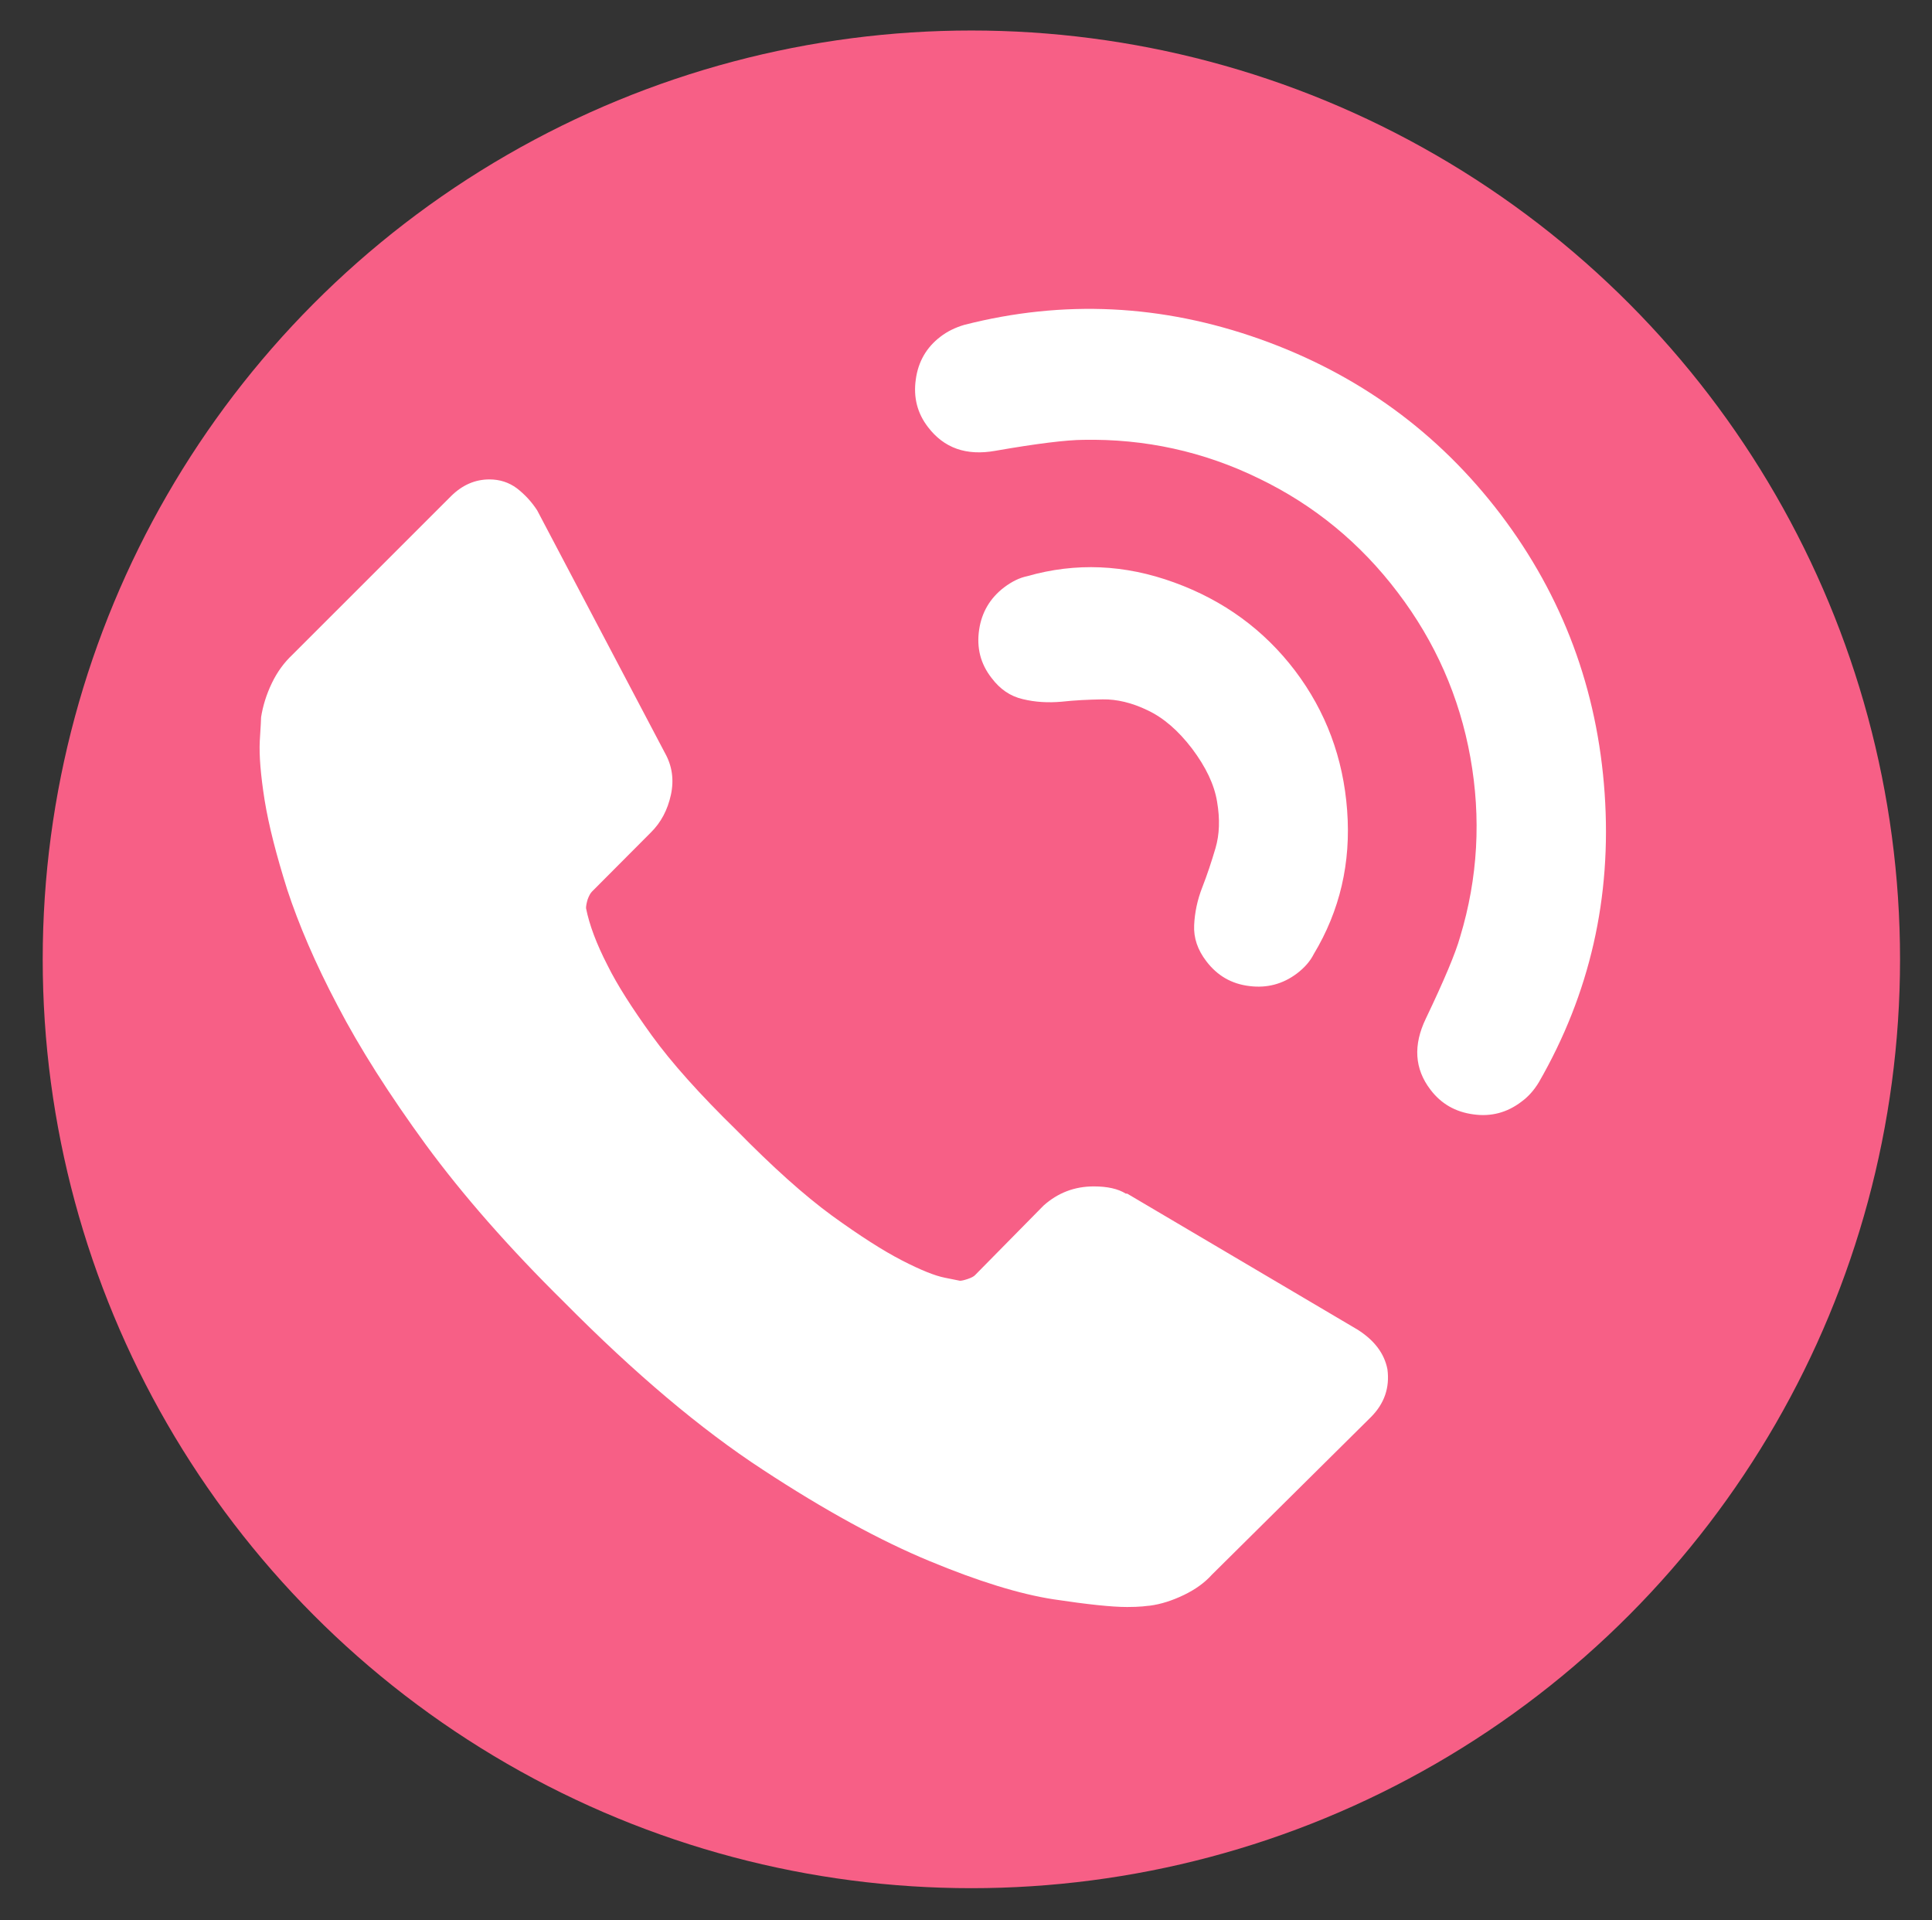
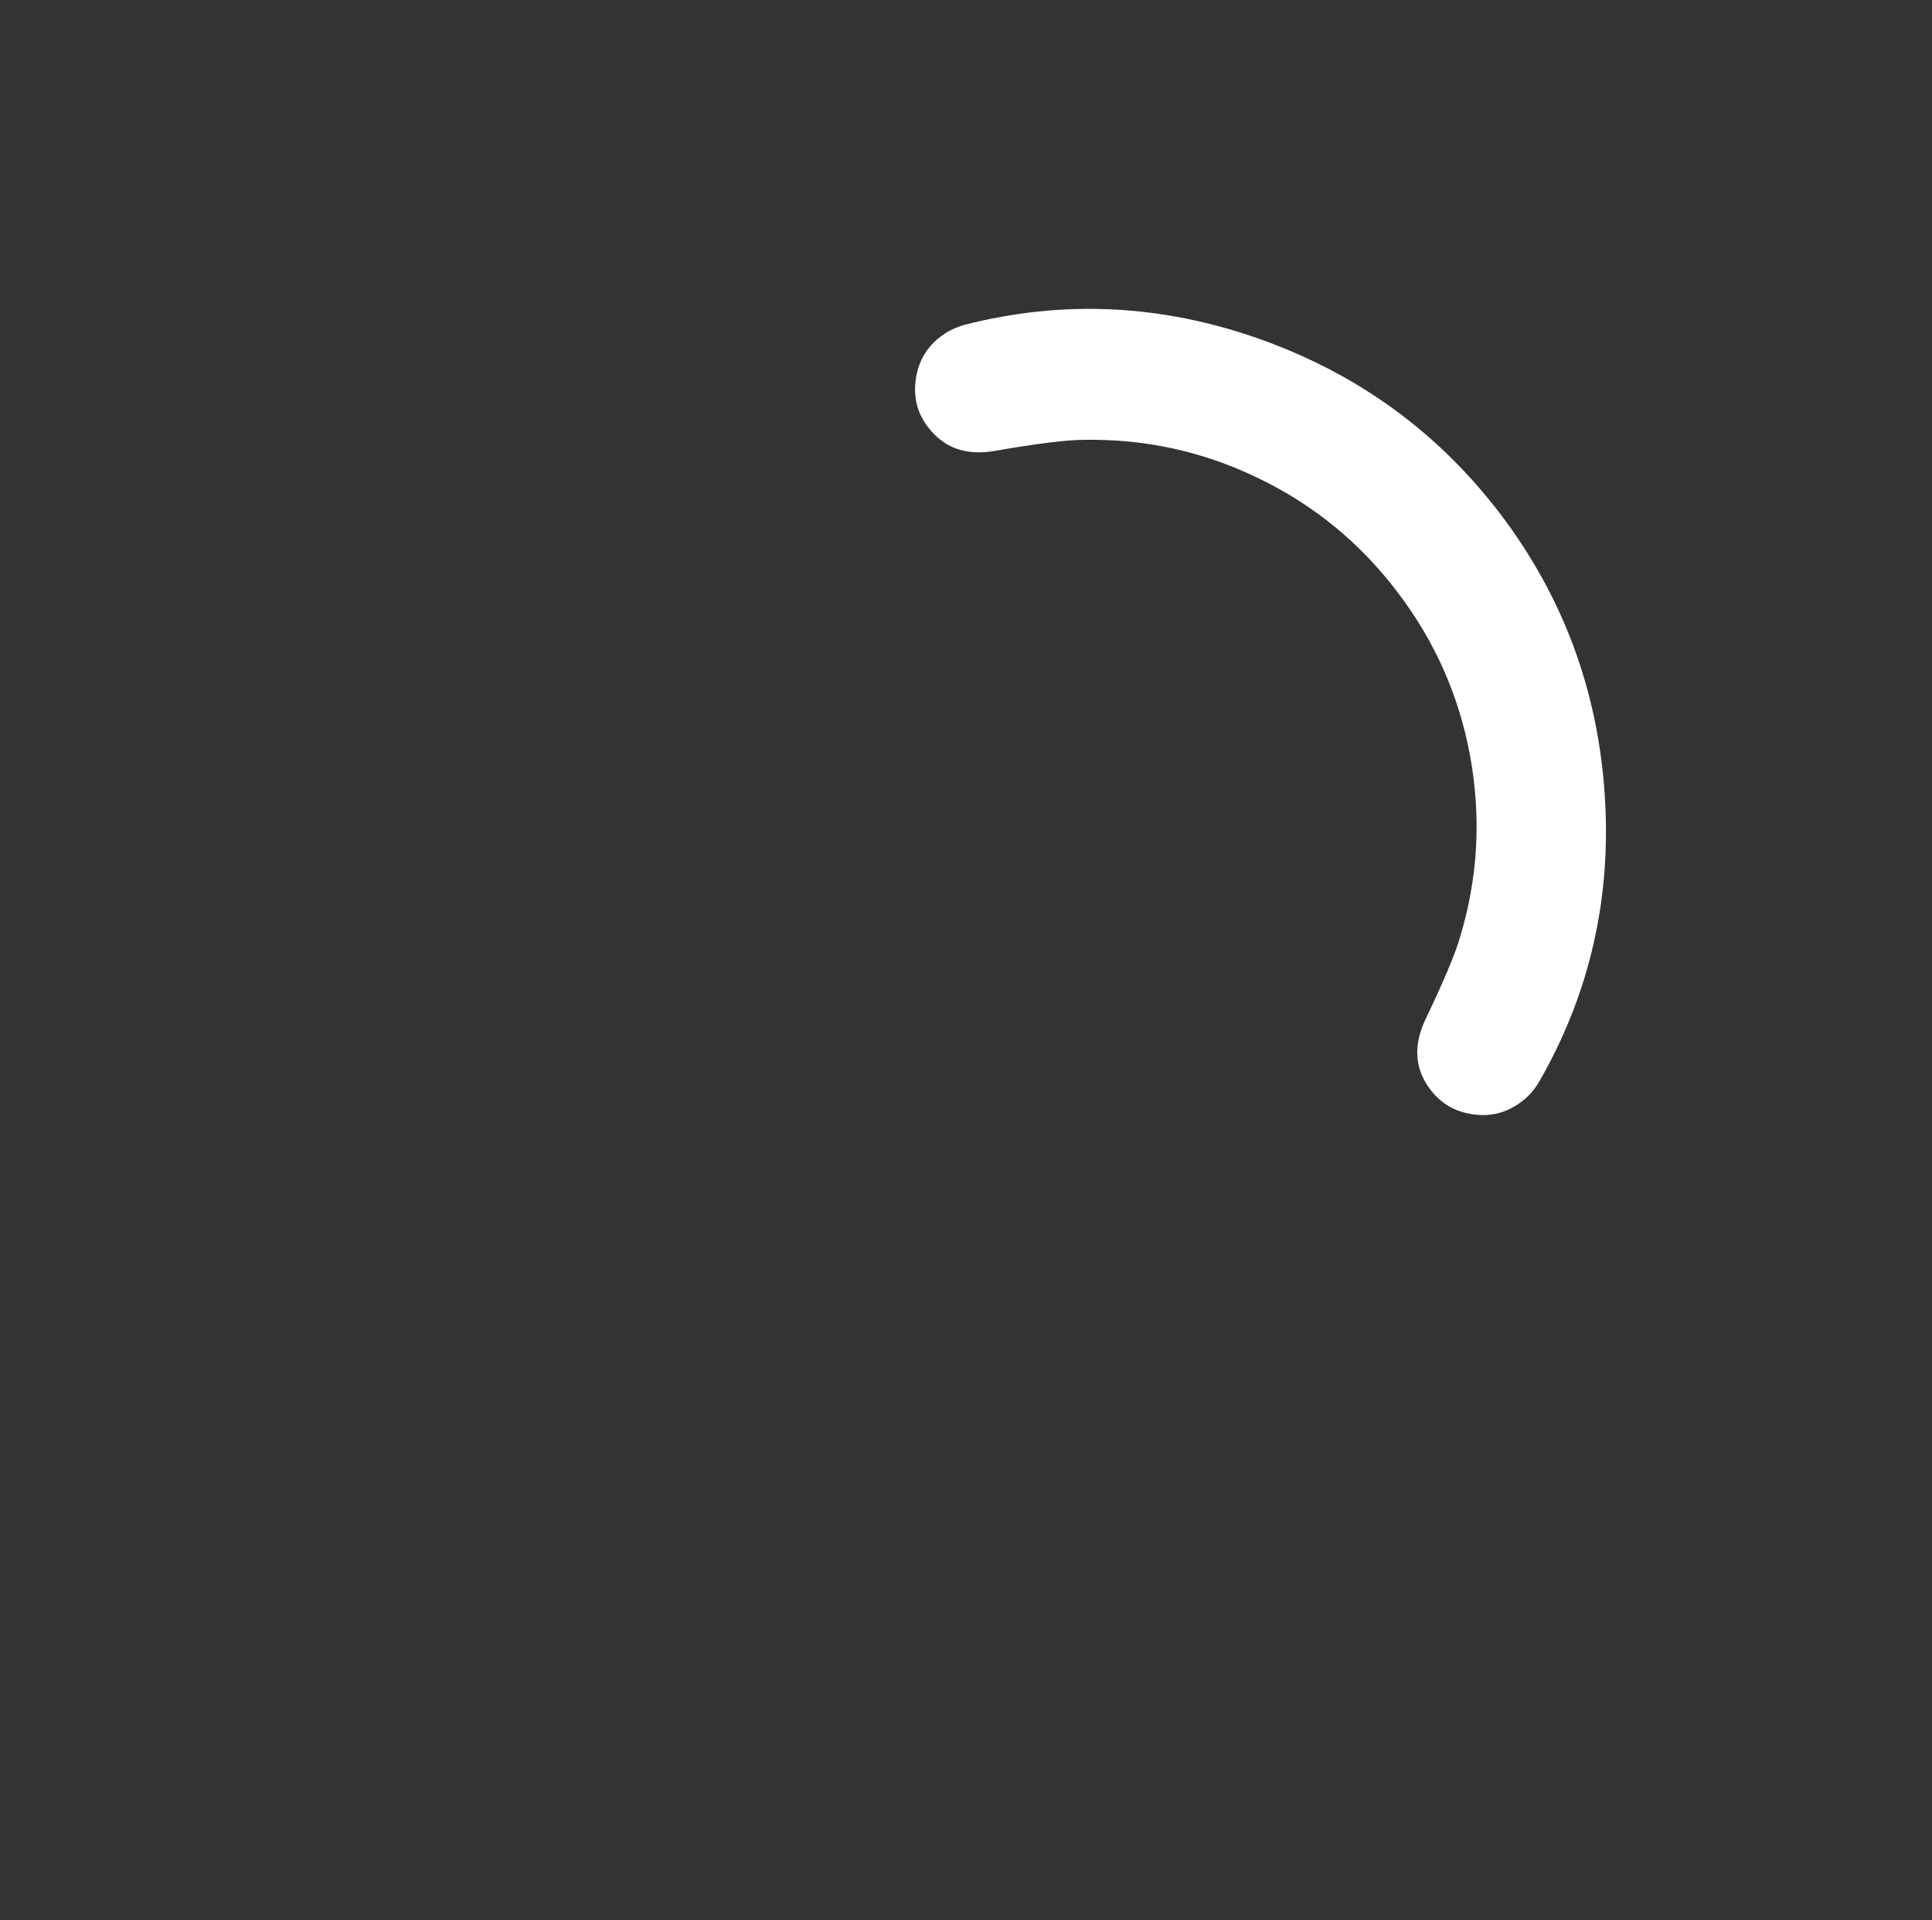
<svg xmlns="http://www.w3.org/2000/svg" version="1.1" id="レイヤー_1" x="0px" y="0px" width="26.417px" height="26.25px" viewBox="0 0 26.417 26.25" enable-background="new 0 0 26.417 26.25" xml:space="preserve">
  <rect x="0" y="0" width="26.417" height="26.25" fill="#333333" stroke="none" />
  <g>
-     <circle fill="#F75F86" cx="13.282" cy="13.115" r="12.698" />
    <g>
      <g>
-         <path fill="#FFFFFF" d="M18.971,18.72c0.033,0.251-0.042,0.469-0.227,0.654l-2.174,2.154c-0.098,0.109-0.225,0.201-0.383,0.277     s-0.313,0.126-0.466,0.146c-0.011,0-0.043,0.004-0.097,0.01c-0.057,0.005-0.126,0.008-0.213,0.008     c-0.209,0-0.54-0.035-1.005-0.105c-0.462-0.071-1.03-0.246-1.696-0.523c-0.67-0.277-1.433-0.693-2.28-1.249     c-0.849-0.554-1.752-1.317-2.712-2.286c-0.763-0.752-1.392-1.471-1.895-2.156c-0.5-0.686-0.904-1.32-1.207-1.902     c-0.308-0.583-0.532-1.111-0.688-1.584c-0.149-0.473-0.254-0.881-0.31-1.226c-0.054-0.343-0.076-0.611-0.066-0.808     c0.013-0.196,0.018-0.307,0.018-0.326C3.595,9.65,3.641,9.497,3.718,9.337C3.794,9.179,3.89,9.053,3.996,8.953l2.172-2.171     C6.322,6.63,6.496,6.554,6.692,6.554c0.141,0,0.265,0.04,0.375,0.121c0.108,0.084,0.2,0.182,0.278,0.302l1.746,3.315     c0.099,0.176,0.127,0.365,0.083,0.572c-0.045,0.207-0.136,0.382-0.28,0.522l-0.799,0.802c-0.021,0.021-0.04,0.055-0.059,0.105     c-0.015,0.049-0.023,0.091-0.023,0.122c0.045,0.229,0.143,0.489,0.295,0.784c0.129,0.261,0.331,0.578,0.603,0.955     c0.272,0.376,0.66,0.809,1.162,1.299c0.491,0.5,0.925,0.89,1.306,1.168c0.38,0.275,0.699,0.479,0.956,0.611     c0.255,0.131,0.448,0.209,0.587,0.236l0.204,0.041c0.022,0,0.058-0.008,0.105-0.024c0.049-0.017,0.086-0.034,0.106-0.058     l0.932-0.946c0.196-0.175,0.424-0.262,0.687-0.262c0.184,0,0.331,0.032,0.438,0.099h0.019l3.151,1.86     C18.792,18.323,18.929,18.503,18.971,18.72" />
-         <path fill="#FFFFFF" d="M18.42,11.078c-0.053-0.715-0.291-1.352-0.713-1.91c-0.424-0.557-0.974-0.959-1.651-1.205     c-0.68-0.248-1.349-0.275-2.011-0.086c-0.102,0.021-0.207,0.071-0.317,0.154c-0.19,0.146-0.305,0.339-0.34,0.578     c-0.036,0.244,0.017,0.463,0.169,0.658c0.117,0.156,0.258,0.252,0.429,0.291c0.169,0.041,0.344,0.051,0.528,0.035     c0.182-0.02,0.37-0.029,0.563-0.032c0.194-0.003,0.401,0.046,0.614,0.149c0.217,0.102,0.42,0.277,0.609,0.525     c0.188,0.25,0.304,0.491,0.342,0.727c0.04,0.236,0.033,0.446-0.022,0.633c-0.055,0.186-0.114,0.365-0.181,0.536     s-0.103,0.344-0.111,0.517c-0.008,0.174,0.047,0.337,0.166,0.492c0.148,0.196,0.344,0.311,0.589,0.34     c0.24,0.031,0.457-0.027,0.648-0.17c0.111-0.084,0.186-0.174,0.232-0.266C18.321,12.45,18.474,11.794,18.42,11.078" />
        <path fill="#FFFFFF" d="M13.186,4.441c-0.123,0.036-0.232,0.089-0.327,0.162c-0.19,0.145-0.304,0.34-0.337,0.584     c-0.035,0.245,0.021,0.463,0.167,0.652c0.218,0.286,0.522,0.395,0.92,0.324c0.572-0.1,0.973-0.148,1.202-0.15     c0.843-0.016,1.646,0.159,2.4,0.527c0.758,0.365,1.392,0.887,1.902,1.561c0.512,0.674,0.843,1.424,0.992,2.254     c0.148,0.827,0.104,1.645-0.14,2.452c-0.062,0.222-0.219,0.595-0.469,1.118c-0.175,0.363-0.155,0.688,0.064,0.973     c0.145,0.191,0.339,0.303,0.584,0.336c0.243,0.035,0.464-0.023,0.662-0.175c0.089-0.065,0.167-0.151,0.235-0.263     c0.698-1.211,0.998-2.526,0.9-3.949c-0.098-1.422-0.572-2.693-1.422-3.815c-0.851-1.119-1.947-1.918-3.291-2.396     C15.887,4.16,14.539,4.095,13.186,4.441" />
      </g>
    </g>
  </g>
</svg>